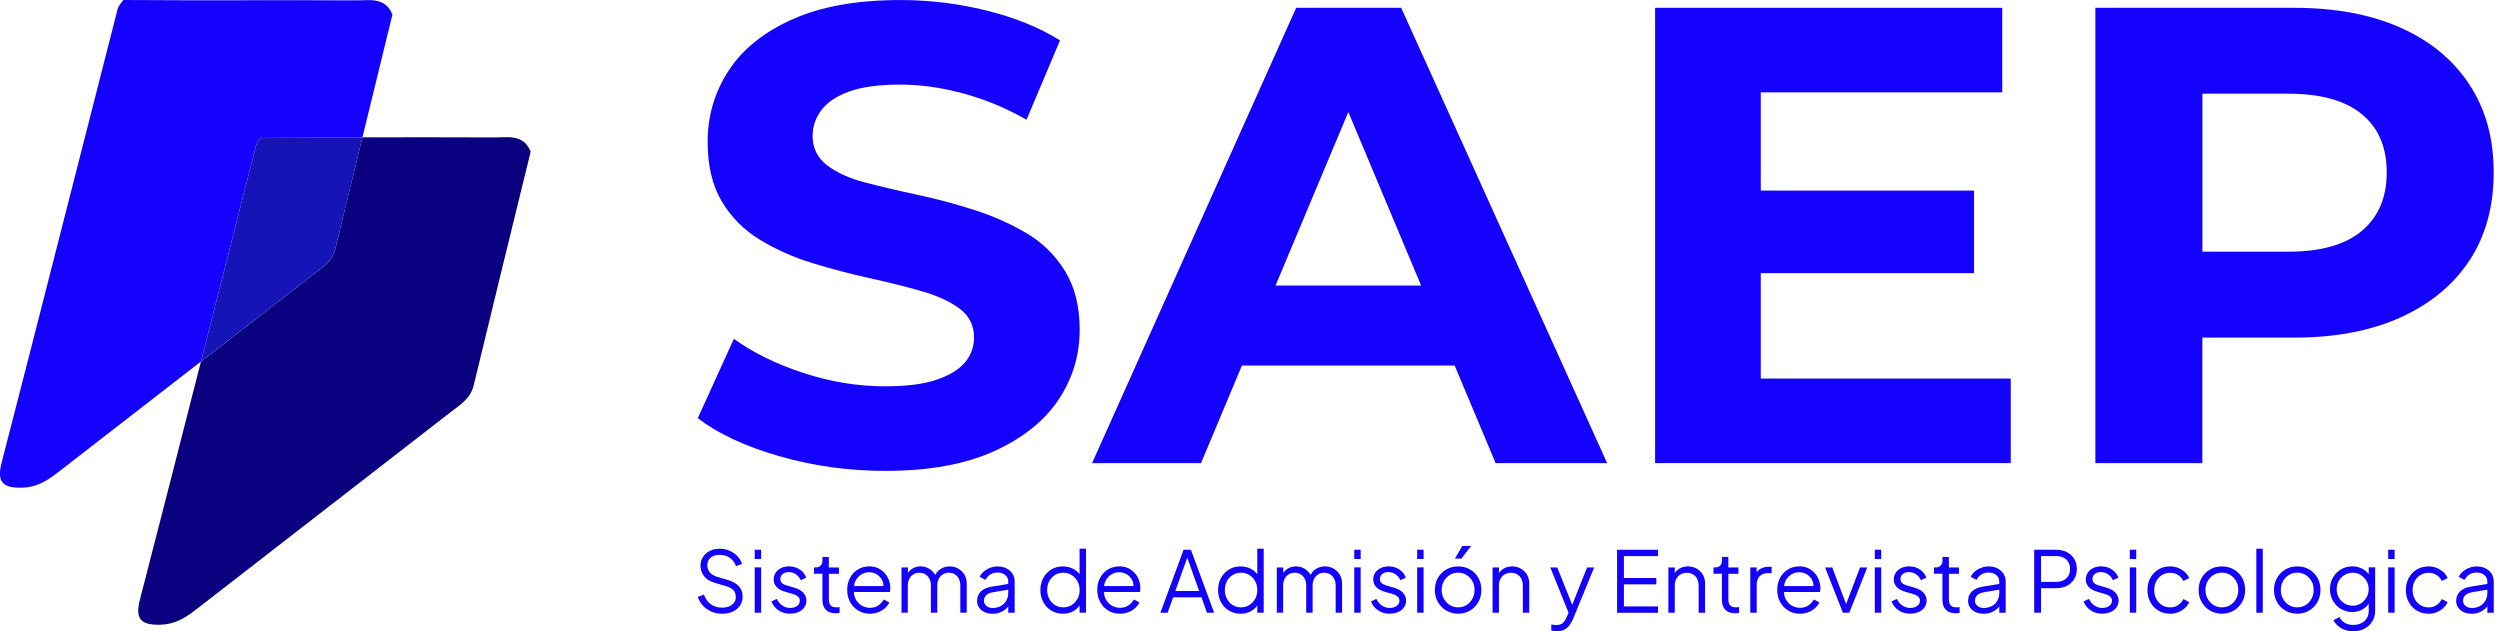
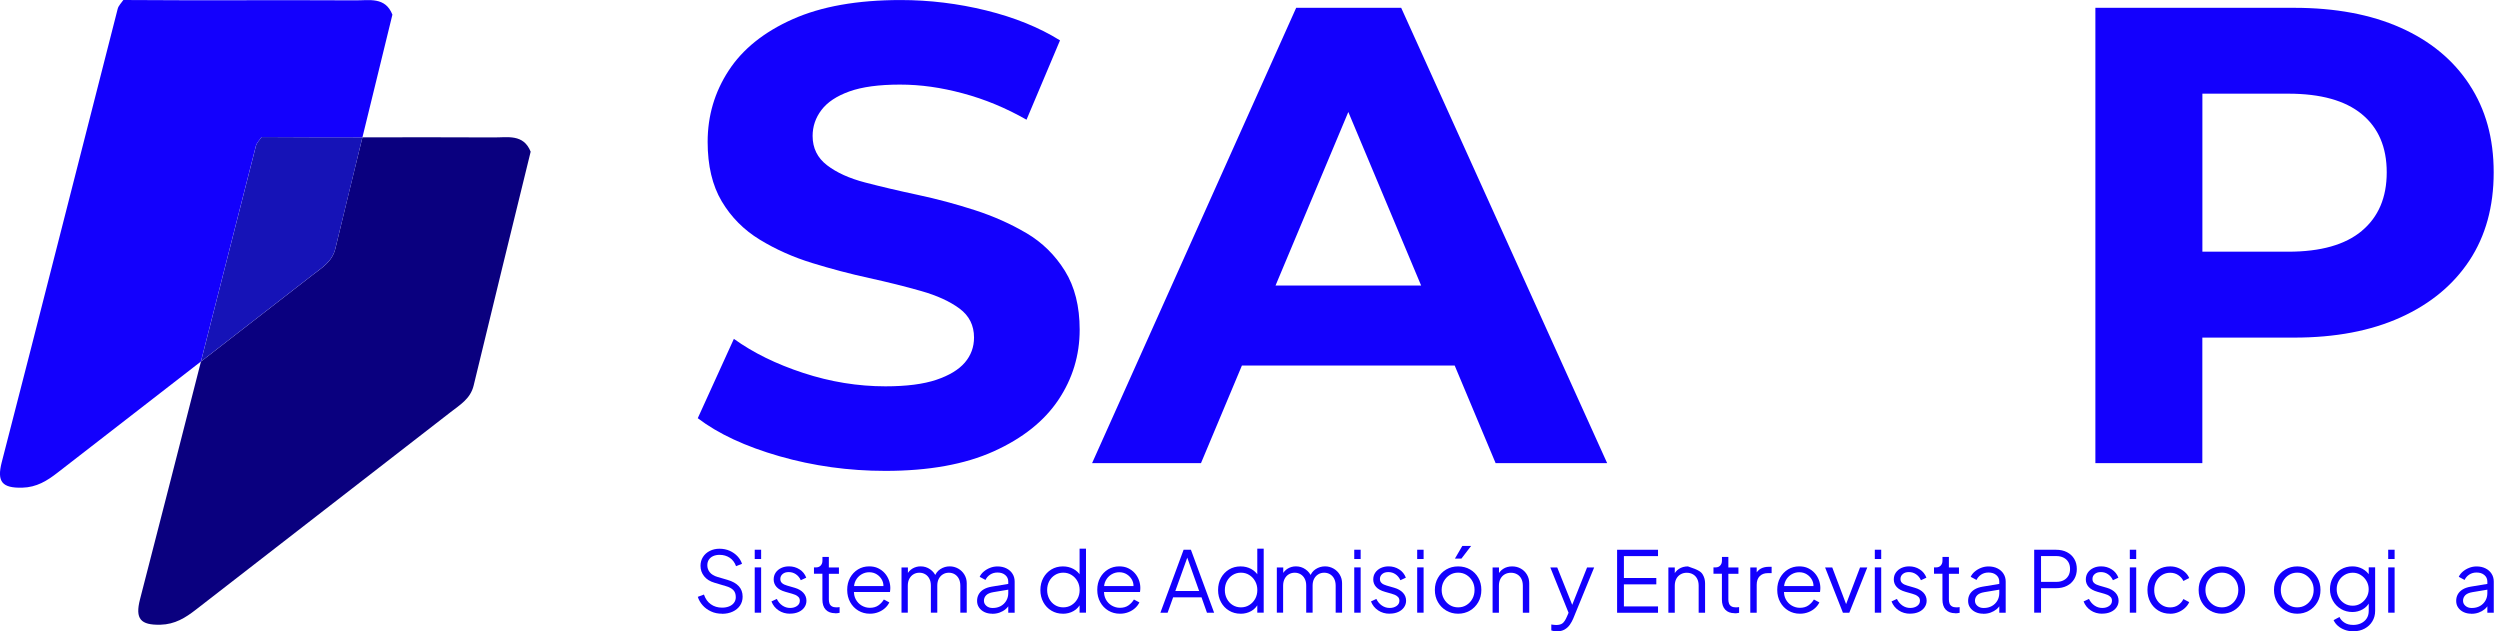
<svg xmlns="http://www.w3.org/2000/svg" width="198" height="50" viewBox="0 0 198 50" fill="none">
  <g clip-path="url(#clip0_50_149)">
    <path d="M57.183 48.606C56.864 48.606 56.571 48.547 56.313 48.425C56.051 48.303 55.83 48.144 55.651 47.941C55.471 47.738 55.342 47.513 55.266 47.269L55.752 47.088C55.868 47.428 56.051 47.684 56.3 47.859C56.549 48.035 56.843 48.125 57.186 48.125C57.404 48.125 57.593 48.091 57.757 48.022C57.921 47.953 58.05 47.856 58.138 47.731C58.23 47.606 58.274 47.463 58.274 47.297C58.274 47.05 58.208 46.863 58.072 46.728C57.936 46.594 57.744 46.491 57.492 46.422L56.587 46.153C56.231 46.05 55.957 45.878 55.767 45.638C55.575 45.397 55.48 45.122 55.48 44.813C55.48 44.55 55.547 44.316 55.676 44.113C55.805 43.91 55.985 43.75 56.212 43.635C56.439 43.519 56.697 43.459 56.984 43.459C57.271 43.459 57.558 43.516 57.798 43.625C58.037 43.734 58.242 43.878 58.409 44.056C58.576 44.234 58.696 44.434 58.769 44.653L58.296 44.841C58.189 44.547 58.018 44.322 57.791 44.172C57.564 44.022 57.296 43.944 56.991 43.944C56.798 43.944 56.628 43.978 56.48 44.044C56.335 44.109 56.221 44.206 56.139 44.331C56.057 44.456 56.02 44.603 56.02 44.772C56.02 44.978 56.086 45.163 56.215 45.325C56.344 45.488 56.546 45.609 56.817 45.691L57.615 45.925C58.012 46.041 58.312 46.209 58.513 46.428C58.715 46.647 58.816 46.922 58.816 47.253C58.816 47.522 58.747 47.756 58.611 47.959C58.472 48.163 58.283 48.322 58.037 48.438C57.791 48.553 57.508 48.613 57.189 48.613L57.183 48.606Z" fill="#1300FD" />
    <path d="M59.774 44.275V43.538H60.282V44.275H59.774ZM59.774 48.525V44.938H60.282V48.525H59.774Z" fill="#1300FD" />
    <path d="M62.577 48.606C62.23 48.606 61.925 48.519 61.666 48.344C61.404 48.169 61.215 47.934 61.099 47.634L61.524 47.434C61.628 47.653 61.773 47.828 61.959 47.956C62.145 48.084 62.353 48.15 62.577 48.15C62.801 48.15 62.974 48.097 63.123 47.994C63.271 47.891 63.346 47.753 63.346 47.581C63.346 47.456 63.312 47.356 63.239 47.284C63.167 47.209 63.085 47.153 62.99 47.113C62.896 47.072 62.814 47.044 62.741 47.025L62.221 46.878C61.887 46.784 61.647 46.653 61.499 46.484C61.351 46.316 61.275 46.119 61.275 45.897C61.275 45.688 61.329 45.503 61.436 45.347C61.543 45.191 61.691 45.072 61.874 44.984C62.057 44.897 62.265 44.856 62.489 44.856C62.795 44.856 63.072 44.934 63.324 45.094C63.574 45.253 63.75 45.472 63.854 45.753L63.422 45.953C63.331 45.753 63.202 45.594 63.034 45.481C62.864 45.366 62.678 45.309 62.47 45.309C62.262 45.309 62.104 45.359 61.984 45.463C61.862 45.566 61.802 45.694 61.802 45.85C61.802 45.972 61.833 46.066 61.896 46.138C61.959 46.209 62.032 46.263 62.117 46.297C62.199 46.334 62.271 46.359 62.338 46.378L62.94 46.553C63.233 46.638 63.46 46.769 63.624 46.947C63.788 47.125 63.87 47.334 63.87 47.575C63.87 47.772 63.816 47.947 63.706 48.103C63.596 48.259 63.444 48.381 63.249 48.469C63.053 48.556 62.833 48.6 62.58 48.6L62.577 48.606Z" fill="#1300FD" />
    <path d="M66.146 48.566C65.822 48.566 65.572 48.472 65.396 48.284C65.219 48.097 65.134 47.828 65.134 47.481V45.441H64.466V44.938H64.636C64.787 44.938 64.91 44.888 65.002 44.788C65.093 44.688 65.137 44.562 65.137 44.409V44.109H65.645V44.941H66.443V45.444H65.645V47.484C65.645 47.606 65.664 47.712 65.698 47.803C65.733 47.894 65.796 47.969 65.885 48.022C65.973 48.075 66.09 48.103 66.238 48.103C66.272 48.103 66.316 48.103 66.367 48.097C66.417 48.091 66.458 48.087 66.496 48.084V48.534C66.443 48.547 66.379 48.559 66.313 48.566C66.244 48.572 66.19 48.575 66.153 48.575L66.146 48.566Z" fill="#1300FD" />
    <path d="M68.895 48.606C68.558 48.606 68.252 48.525 67.981 48.363C67.707 48.2 67.492 47.975 67.335 47.691C67.177 47.406 67.098 47.081 67.098 46.719C67.098 46.356 67.174 46.038 67.328 45.756C67.483 45.478 67.691 45.256 67.953 45.097C68.214 44.938 68.51 44.856 68.842 44.856C69.103 44.856 69.337 44.903 69.541 45C69.746 45.097 69.92 45.225 70.065 45.388C70.21 45.55 70.32 45.734 70.396 45.938C70.472 46.141 70.513 46.35 70.513 46.563C70.513 46.606 70.513 46.656 70.506 46.713C70.503 46.769 70.494 46.825 70.487 46.884H67.426V46.416H70.194L69.951 46.616C69.992 46.369 69.964 46.15 69.866 45.956C69.769 45.763 69.63 45.609 69.45 45.494C69.27 45.378 69.069 45.322 68.842 45.322C68.615 45.322 68.41 45.381 68.217 45.497C68.025 45.613 67.877 45.775 67.766 45.981C67.659 46.188 67.615 46.434 67.637 46.722C67.615 47.006 67.662 47.256 67.776 47.469C67.893 47.681 68.047 47.844 68.249 47.963C68.448 48.078 68.665 48.138 68.895 48.138C69.16 48.138 69.384 48.075 69.564 47.95C69.743 47.825 69.891 47.669 70.002 47.481L70.434 47.709C70.361 47.869 70.251 48.019 70.103 48.153C69.954 48.291 69.778 48.4 69.573 48.481C69.368 48.563 69.141 48.606 68.895 48.606Z" fill="#1300FD" />
    <path d="M71.399 48.528V44.941H71.906V45.622L71.824 45.522C71.922 45.313 72.07 45.15 72.266 45.031C72.461 44.916 72.675 44.856 72.912 44.856C73.192 44.856 73.445 44.934 73.669 45.091C73.892 45.247 74.053 45.45 74.148 45.7L74.006 45.706C74.097 45.428 74.252 45.219 74.476 45.075C74.7 44.931 74.945 44.856 75.216 44.856C75.459 44.856 75.683 44.916 75.888 45.031C76.093 45.147 76.257 45.306 76.38 45.51C76.503 45.713 76.566 45.941 76.566 46.197V48.525H76.058V46.391C76.058 46.172 76.017 45.988 75.939 45.834C75.86 45.681 75.752 45.566 75.617 45.484C75.481 45.403 75.327 45.359 75.15 45.359C74.974 45.359 74.822 45.4 74.684 45.484C74.545 45.566 74.435 45.684 74.353 45.838C74.271 45.991 74.233 46.175 74.233 46.391V48.525H73.725V46.391C73.725 46.172 73.688 45.988 73.606 45.834C73.527 45.681 73.419 45.566 73.284 45.484C73.148 45.403 72.994 45.359 72.817 45.359C72.641 45.359 72.486 45.4 72.348 45.484C72.209 45.566 72.102 45.684 72.02 45.838C71.938 45.991 71.897 46.175 71.897 46.391V48.525H71.389L71.399 48.528Z" fill="#1300FD" />
    <path d="M78.58 48.606C78.35 48.606 78.145 48.562 77.965 48.475C77.786 48.388 77.644 48.269 77.54 48.116C77.436 47.966 77.385 47.791 77.385 47.594C77.385 47.397 77.426 47.234 77.508 47.081C77.59 46.928 77.716 46.797 77.886 46.691C78.057 46.584 78.278 46.506 78.542 46.462L79.961 46.228V46.684L78.665 46.9C78.404 46.944 78.214 47.028 78.101 47.147C77.987 47.269 77.927 47.409 77.927 47.575C77.927 47.741 77.991 47.872 78.12 47.984C78.249 48.097 78.413 48.153 78.618 48.153C78.867 48.153 79.081 48.1 79.267 47.997C79.453 47.894 79.595 47.75 79.699 47.572C79.803 47.394 79.854 47.194 79.854 46.975V46.066C79.854 45.85 79.775 45.678 79.617 45.544C79.46 45.409 79.255 45.344 79.003 45.344C78.782 45.344 78.59 45.397 78.422 45.506C78.255 45.616 78.132 45.756 78.05 45.931L77.59 45.684C77.656 45.534 77.764 45.394 77.912 45.269C78.06 45.144 78.227 45.044 78.416 44.972C78.605 44.897 78.801 44.862 79.003 44.862C79.267 44.862 79.504 44.913 79.709 45.016C79.914 45.119 80.075 45.259 80.188 45.441C80.305 45.622 80.361 45.831 80.361 46.066V48.528H79.854V47.812L79.93 47.888C79.866 48.022 79.769 48.144 79.636 48.253C79.504 48.363 79.349 48.45 79.17 48.516C78.993 48.581 78.798 48.612 78.586 48.612L78.58 48.606Z" fill="#1300FD" />
    <path d="M84.179 48.606C83.842 48.606 83.539 48.525 83.268 48.362C82.997 48.2 82.786 47.978 82.631 47.694C82.477 47.409 82.398 47.091 82.398 46.734C82.398 46.378 82.477 46.05 82.631 45.769C82.786 45.488 82.997 45.266 83.265 45.103C83.533 44.941 83.839 44.859 84.179 44.859C84.491 44.859 84.766 44.928 85.011 45.059C85.257 45.191 85.447 45.375 85.585 45.6L85.503 45.741V43.456H86.011V48.525H85.503V47.722L85.585 47.797C85.459 48.056 85.27 48.256 85.021 48.397C84.772 48.538 84.491 48.609 84.179 48.609V48.606ZM84.208 48.103C84.45 48.103 84.671 48.044 84.867 47.922C85.062 47.8 85.216 47.638 85.333 47.431C85.45 47.222 85.507 46.991 85.507 46.731C85.507 46.472 85.45 46.238 85.333 46.031C85.22 45.825 85.062 45.659 84.867 45.538C84.671 45.416 84.45 45.356 84.208 45.356C83.965 45.356 83.754 45.416 83.558 45.538C83.363 45.659 83.211 45.822 83.101 46.028C82.991 46.234 82.934 46.469 82.934 46.731C82.934 46.994 82.991 47.222 83.101 47.431C83.211 47.638 83.363 47.803 83.555 47.922C83.747 48.041 83.965 48.103 84.208 48.103Z" fill="#1300FD" />
    <path d="M88.697 48.606C88.36 48.606 88.054 48.525 87.783 48.363C87.512 48.2 87.294 47.975 87.14 47.691C86.982 47.406 86.903 47.081 86.903 46.719C86.903 46.356 86.979 46.038 87.133 45.756C87.285 45.478 87.496 45.256 87.758 45.097C88.022 44.938 88.316 44.856 88.647 44.856C88.908 44.856 89.142 44.903 89.347 45C89.552 45.097 89.725 45.225 89.87 45.388C90.015 45.55 90.125 45.734 90.201 45.938C90.277 46.141 90.314 46.35 90.314 46.563C90.314 46.606 90.314 46.656 90.308 46.713C90.302 46.769 90.296 46.825 90.289 46.884H87.231V46.416H89.999L89.757 46.616C89.797 46.369 89.769 46.15 89.671 45.956C89.574 45.763 89.435 45.609 89.255 45.494C89.076 45.378 88.871 45.322 88.647 45.322C88.423 45.322 88.212 45.381 88.022 45.497C87.83 45.613 87.682 45.775 87.572 45.981C87.461 46.188 87.42 46.434 87.442 46.722C87.42 47.006 87.468 47.256 87.581 47.469C87.695 47.681 87.852 47.844 88.054 47.963C88.256 48.078 88.47 48.138 88.7 48.138C88.965 48.138 89.189 48.075 89.369 47.95C89.548 47.825 89.697 47.669 89.807 47.481L90.239 47.709C90.166 47.869 90.056 48.019 89.908 48.153C89.76 48.291 89.583 48.4 89.378 48.481C89.173 48.563 88.946 48.606 88.7 48.606H88.697Z" fill="#1300FD" />
    <path d="M91.903 48.528L93.741 43.541H94.321L96.159 48.528H95.592L95.16 47.309H92.912L92.474 48.528H91.906H91.903ZM93.086 46.806H94.971L93.953 43.941H94.113L93.086 46.806Z" fill="#1300FD" />
    <path d="M98.253 48.606C97.916 48.606 97.613 48.525 97.342 48.362C97.071 48.2 96.859 47.978 96.705 47.694C96.55 47.409 96.472 47.091 96.472 46.734C96.472 46.378 96.55 46.05 96.705 45.769C96.859 45.488 97.071 45.266 97.339 45.103C97.607 44.941 97.912 44.859 98.253 44.859C98.565 44.859 98.839 44.928 99.085 45.059C99.331 45.191 99.52 45.375 99.659 45.6L99.577 45.741V43.456H100.085V48.525H99.577V47.722L99.659 47.797C99.533 48.056 99.344 48.256 99.095 48.397C98.846 48.538 98.565 48.609 98.253 48.609V48.606ZM98.281 48.103C98.524 48.103 98.745 48.044 98.94 47.922C99.136 47.8 99.29 47.638 99.407 47.431C99.523 47.222 99.58 46.991 99.58 46.731C99.58 46.472 99.523 46.238 99.407 46.031C99.293 45.825 99.136 45.659 98.94 45.538C98.745 45.416 98.524 45.356 98.281 45.356C98.039 45.356 97.827 45.416 97.632 45.538C97.436 45.659 97.285 45.822 97.175 46.028C97.064 46.234 97.008 46.469 97.008 46.731C97.008 46.994 97.064 47.222 97.175 47.431C97.285 47.638 97.436 47.803 97.629 47.922C97.821 48.041 98.039 48.103 98.281 48.103Z" fill="#1300FD" />
    <path d="M101.125 48.528V44.941H101.633V45.622L101.551 45.522C101.649 45.313 101.797 45.15 101.992 45.031C102.188 44.916 102.402 44.856 102.638 44.856C102.919 44.856 103.171 44.934 103.395 45.091C103.619 45.247 103.78 45.45 103.874 45.7L103.732 45.706C103.824 45.428 103.978 45.219 104.202 45.075C104.426 44.931 104.672 44.856 104.943 44.856C105.186 44.856 105.41 44.916 105.615 45.031C105.82 45.147 105.983 45.306 106.106 45.51C106.229 45.713 106.292 45.941 106.292 46.197V48.525H105.785V46.391C105.785 46.172 105.744 45.988 105.665 45.834C105.586 45.681 105.479 45.566 105.343 45.484C105.208 45.403 105.053 45.359 104.877 45.359C104.7 45.359 104.549 45.4 104.41 45.484C104.272 45.566 104.161 45.684 104.079 45.838C103.997 45.991 103.959 46.175 103.959 46.391V48.525H103.452V46.391C103.452 46.172 103.414 45.988 103.332 45.834C103.253 45.681 103.146 45.566 103.01 45.484C102.875 45.403 102.72 45.359 102.544 45.359C102.367 45.359 102.213 45.4 102.074 45.484C101.935 45.566 101.828 45.684 101.746 45.838C101.664 45.991 101.623 46.175 101.623 46.391V48.525H101.116L101.125 48.528Z" fill="#1300FD" />
    <path d="M107.257 44.275V43.538H107.764V44.275H107.257ZM107.257 48.525V44.938H107.764V48.525H107.257Z" fill="#1300FD" />
    <path d="M110.06 48.606C109.713 48.606 109.41 48.519 109.149 48.344C108.887 48.169 108.698 47.934 108.581 47.634L109.007 47.434C109.111 47.653 109.256 47.828 109.442 47.956C109.628 48.084 109.836 48.15 110.06 48.15C110.284 48.15 110.457 48.097 110.608 47.994C110.756 47.891 110.832 47.753 110.832 47.581C110.832 47.456 110.797 47.356 110.725 47.284C110.652 47.209 110.57 47.153 110.476 47.113C110.381 47.072 110.299 47.044 110.227 47.025L109.707 46.878C109.372 46.784 109.133 46.653 108.985 46.484C108.836 46.316 108.761 46.119 108.761 45.897C108.761 45.688 108.814 45.503 108.925 45.347C109.032 45.191 109.18 45.072 109.363 44.984C109.549 44.9 109.751 44.856 109.978 44.856C110.284 44.856 110.561 44.934 110.813 45.094C111.062 45.253 111.239 45.472 111.343 45.753L110.911 45.953C110.819 45.753 110.69 45.594 110.523 45.481C110.356 45.366 110.167 45.309 109.959 45.309C109.751 45.309 109.593 45.359 109.473 45.463C109.35 45.566 109.29 45.694 109.29 45.85C109.29 45.972 109.322 46.066 109.385 46.138C109.448 46.209 109.521 46.263 109.606 46.297C109.688 46.334 109.763 46.359 109.826 46.378L110.429 46.553C110.722 46.638 110.949 46.769 111.116 46.947C111.28 47.125 111.362 47.334 111.362 47.575C111.362 47.772 111.305 47.947 111.195 48.103C111.084 48.259 110.933 48.381 110.737 48.469C110.542 48.556 110.321 48.6 110.069 48.6L110.06 48.606Z" fill="#1300FD" />
    <path d="M112.241 44.275V43.538H112.749V44.275H112.241ZM112.241 48.525V44.938H112.749V48.525H112.241Z" fill="#1300FD" />
    <path d="M115.485 48.606C115.142 48.606 114.833 48.525 114.552 48.362C114.272 48.2 114.051 47.978 113.887 47.694C113.723 47.409 113.641 47.087 113.641 46.725C113.641 46.363 113.723 46.05 113.884 45.769C114.045 45.488 114.265 45.266 114.543 45.103C114.82 44.941 115.132 44.859 115.485 44.859C115.839 44.859 116.151 44.941 116.428 45.1C116.706 45.259 116.923 45.481 117.084 45.763C117.245 46.044 117.323 46.366 117.323 46.725C117.323 47.084 117.241 47.416 117.074 47.7C116.907 47.984 116.687 48.206 116.409 48.366C116.132 48.525 115.826 48.606 115.485 48.606ZM115.485 48.103C115.728 48.103 115.949 48.044 116.144 47.922C116.34 47.8 116.494 47.638 116.611 47.425C116.728 47.216 116.784 46.981 116.784 46.722C116.784 46.462 116.728 46.231 116.611 46.025C116.497 45.819 116.34 45.656 116.144 45.534C115.949 45.413 115.728 45.353 115.485 45.353C115.243 45.353 115.022 45.413 114.827 45.534C114.631 45.656 114.473 45.819 114.357 46.025C114.24 46.231 114.18 46.462 114.18 46.722C114.18 46.981 114.24 47.216 114.357 47.425C114.473 47.634 114.631 47.8 114.827 47.922C115.022 48.044 115.243 48.103 115.485 48.103ZM115.23 44.241L115.816 43.237H116.513L115.744 44.241H115.23Z" fill="#1300FD" />
    <path d="M118.213 48.528V44.941H118.72V45.638L118.604 45.609C118.695 45.378 118.84 45.194 119.045 45.059C119.25 44.925 119.487 44.859 119.758 44.859C120.029 44.859 120.246 44.919 120.451 45.034C120.656 45.15 120.817 45.309 120.937 45.513C121.057 45.716 121.116 45.944 121.116 46.2V48.528H120.609V46.394C120.609 46.175 120.568 45.991 120.489 45.837C120.41 45.684 120.3 45.569 120.158 45.487C120.016 45.406 119.852 45.362 119.669 45.362C119.487 45.362 119.319 45.403 119.174 45.487C119.029 45.572 118.919 45.688 118.837 45.841C118.755 45.994 118.714 46.178 118.714 46.394V48.528H118.207H118.213Z" fill="#1300FD" />
    <path d="M123.304 50C123.232 50 123.159 49.994 123.084 49.984C123.008 49.975 122.936 49.953 122.863 49.928V49.459C122.907 49.463 122.964 49.472 123.036 49.484C123.109 49.497 123.178 49.5 123.248 49.5C123.468 49.5 123.639 49.453 123.755 49.363C123.872 49.272 123.989 49.097 124.099 48.837L124.329 48.303L124.316 48.744L122.784 44.941H123.333L124.591 48.081H124.449L125.697 44.941H126.258L124.603 48.984C124.531 49.159 124.439 49.322 124.329 49.481C124.219 49.638 124.08 49.763 123.913 49.859C123.746 49.956 123.544 50.003 123.304 50.003V50Z" fill="#1300FD" />
    <path d="M128.074 48.528V43.541H131.315V44.044H128.613V45.778H131.18V46.281H128.613V48.028H131.315V48.531H128.074V48.528Z" fill="#1300FD" />
-     <path d="M132.135 48.528V44.941H132.642V45.638L132.529 45.609C132.62 45.378 132.765 45.194 132.97 45.059C133.175 44.925 133.412 44.859 133.683 44.859C133.954 44.859 134.171 44.919 134.376 45.034C134.581 45.15 134.742 45.309 134.862 45.513C134.982 45.716 135.042 45.944 135.042 46.2V48.528H134.534V46.394C134.534 46.175 134.496 45.991 134.414 45.837C134.335 45.684 134.225 45.569 134.083 45.487C133.941 45.406 133.777 45.362 133.594 45.362C133.412 45.362 133.245 45.403 133.103 45.487C132.961 45.572 132.847 45.688 132.765 45.841C132.683 45.994 132.642 46.178 132.642 46.394V48.528H132.135Z" fill="#1300FD" />
+     <path d="M132.135 48.528V44.941H132.642V45.638L132.529 45.609C132.62 45.378 132.765 45.194 132.97 45.059C133.175 44.925 133.412 44.859 133.683 44.859C134.581 45.15 134.742 45.309 134.862 45.513C134.982 45.716 135.042 45.944 135.042 46.2V48.528H134.534V46.394C134.534 46.175 134.496 45.991 134.414 45.837C134.335 45.684 134.225 45.569 134.083 45.487C133.941 45.406 133.777 45.362 133.594 45.362C133.412 45.362 133.245 45.403 133.103 45.487C132.961 45.572 132.847 45.688 132.765 45.841C132.683 45.994 132.642 46.178 132.642 46.394V48.528H132.135Z" fill="#1300FD" />
    <path d="M137.387 48.566C137.063 48.566 136.814 48.472 136.637 48.284C136.461 48.097 136.375 47.828 136.375 47.481V45.441H135.707V44.938H135.877C136.029 44.938 136.152 44.888 136.243 44.788C136.334 44.688 136.379 44.562 136.379 44.409V44.109H136.886V44.941H137.684V45.444H136.886V47.484C136.886 47.606 136.905 47.712 136.94 47.803C136.974 47.894 137.037 47.969 137.126 48.022C137.214 48.075 137.331 48.103 137.479 48.103C137.514 48.103 137.558 48.103 137.608 48.097C137.659 48.091 137.7 48.087 137.737 48.084V48.534C137.684 48.547 137.621 48.559 137.555 48.566C137.485 48.572 137.432 48.575 137.394 48.575L137.387 48.566Z" fill="#1300FD" />
    <path d="M138.623 48.528V44.941H139.131V45.528L139.064 45.441C139.15 45.272 139.279 45.138 139.452 45.038C139.626 44.941 139.837 44.891 140.083 44.891H140.313V45.394H139.994C139.733 45.394 139.525 45.475 139.367 45.634C139.209 45.794 139.131 46.022 139.131 46.319V48.528H138.623Z" fill="#1300FD" />
    <path d="M142.554 48.606C142.217 48.606 141.911 48.525 141.64 48.363C141.366 48.2 141.151 47.975 140.994 47.691C140.836 47.406 140.757 47.081 140.757 46.719C140.757 46.356 140.833 46.038 140.987 45.756C141.142 45.478 141.35 45.256 141.612 45.097C141.873 44.938 142.17 44.856 142.501 44.856C142.762 44.856 142.996 44.903 143.201 45C143.406 45.097 143.579 45.225 143.724 45.388C143.869 45.55 143.979 45.734 144.055 45.938C144.131 46.141 144.172 46.35 144.172 46.563C144.172 46.606 144.172 46.656 144.165 46.713C144.162 46.769 144.153 46.825 144.146 46.884H141.085V46.416H143.853L143.611 46.616C143.651 46.369 143.623 46.15 143.525 45.956C143.428 45.763 143.289 45.609 143.109 45.494C142.93 45.378 142.728 45.322 142.501 45.322C142.274 45.322 142.069 45.381 141.877 45.497C141.684 45.613 141.536 45.775 141.426 45.981C141.319 46.188 141.274 46.434 141.296 46.722C141.274 47.006 141.322 47.256 141.435 47.469C141.552 47.681 141.706 47.844 141.908 47.963C142.107 48.078 142.324 48.138 142.554 48.138C142.819 48.138 143.043 48.075 143.223 47.95C143.402 47.825 143.551 47.669 143.661 47.481L144.093 47.709C144.02 47.869 143.91 48.019 143.762 48.153C143.614 48.291 143.437 48.4 143.232 48.481C143.027 48.563 142.8 48.606 142.554 48.606Z" fill="#1300FD" />
    <path d="M145.959 48.528L144.547 44.941H145.114L146.303 48.088H146.12L147.315 44.941H147.889L146.464 48.528H145.956H145.959Z" fill="#1300FD" />
    <path d="M148.485 44.275V43.538H148.992V44.275H148.485ZM148.485 48.525V44.938H148.992V48.525H148.485Z" fill="#1300FD" />
    <path d="M151.288 48.606C150.941 48.606 150.638 48.519 150.377 48.344C150.115 48.169 149.926 47.934 149.809 47.634L150.235 47.434C150.339 47.653 150.484 47.828 150.67 47.956C150.856 48.084 151.064 48.15 151.288 48.15C151.512 48.15 151.685 48.097 151.836 47.994C151.984 47.891 152.06 47.753 152.06 47.581C152.06 47.456 152.025 47.356 151.953 47.284C151.88 47.209 151.798 47.153 151.704 47.113C151.609 47.072 151.527 47.044 151.455 47.025L150.935 46.878C150.6 46.784 150.361 46.653 150.213 46.484C150.064 46.316 149.989 46.119 149.989 45.897C149.989 45.688 150.042 45.503 150.153 45.347C150.26 45.191 150.408 45.072 150.591 44.984C150.777 44.9 150.979 44.856 151.206 44.856C151.512 44.856 151.789 44.934 152.041 45.094C152.29 45.253 152.467 45.472 152.571 45.753L152.139 45.953C152.047 45.753 151.918 45.594 151.751 45.481C151.584 45.366 151.395 45.309 151.187 45.309C150.979 45.309 150.821 45.359 150.701 45.463C150.578 45.566 150.518 45.694 150.518 45.85C150.518 45.972 150.55 46.066 150.613 46.138C150.676 46.209 150.749 46.263 150.834 46.297C150.916 46.334 150.991 46.359 151.054 46.378L151.657 46.553C151.95 46.638 152.177 46.769 152.344 46.947C152.508 47.125 152.59 47.334 152.59 47.575C152.59 47.772 152.533 47.947 152.423 48.103C152.312 48.259 152.161 48.381 151.966 48.469C151.77 48.556 151.549 48.6 151.297 48.6L151.288 48.606Z" fill="#1300FD" />
    <path d="M154.853 48.566C154.529 48.566 154.279 48.472 154.103 48.284C153.926 48.097 153.841 47.828 153.841 47.481V45.441H153.173V44.938H153.343C153.494 44.938 153.617 44.888 153.709 44.788C153.8 44.688 153.844 44.562 153.844 44.409V44.109H154.352V44.941H155.15V45.444H154.352V47.484C154.352 47.606 154.371 47.712 154.406 47.803C154.44 47.894 154.503 47.969 154.592 48.022C154.68 48.075 154.796 48.103 154.945 48.103C154.979 48.103 155.023 48.103 155.074 48.097C155.124 48.091 155.165 48.087 155.203 48.084V48.534C155.15 48.547 155.087 48.559 155.02 48.566C154.951 48.572 154.897 48.575 154.86 48.575L154.853 48.566Z" fill="#1300FD" />
    <path d="M157.069 48.606C156.839 48.606 156.634 48.562 156.455 48.475C156.275 48.388 156.133 48.269 156.029 48.116C155.925 47.966 155.875 47.791 155.875 47.594C155.875 47.397 155.915 47.234 155.997 47.081C156.079 46.928 156.206 46.797 156.376 46.691C156.546 46.584 156.767 46.506 157.032 46.462L158.45 46.228V46.684L157.155 46.9C156.893 46.944 156.704 47.028 156.59 47.147C156.477 47.269 156.417 47.409 156.417 47.575C156.417 47.741 156.48 47.872 156.609 47.984C156.738 48.097 156.902 48.153 157.107 48.153C157.356 48.153 157.571 48.1 157.757 47.997C157.943 47.894 158.085 47.75 158.189 47.572C158.293 47.394 158.343 47.194 158.343 46.975V46.066C158.343 45.85 158.264 45.678 158.107 45.544C157.949 45.409 157.744 45.344 157.492 45.344C157.271 45.344 157.079 45.397 156.912 45.506C156.745 45.616 156.622 45.756 156.54 45.931L156.079 45.684C156.146 45.534 156.253 45.394 156.401 45.269C156.549 45.144 156.716 45.044 156.905 44.972C157.095 44.897 157.29 44.862 157.492 44.862C157.757 44.862 157.993 44.913 158.198 45.016C158.403 45.119 158.564 45.259 158.677 45.441C158.794 45.622 158.851 45.831 158.851 46.066V48.528H158.343V47.812L158.419 47.888C158.356 48.022 158.258 48.144 158.126 48.253C157.993 48.363 157.839 48.45 157.659 48.516C157.482 48.581 157.287 48.612 157.076 48.612L157.069 48.606Z" fill="#1300FD" />
    <path d="M161.108 48.528V43.541H162.839C163.167 43.541 163.457 43.603 163.703 43.731C163.952 43.859 164.144 44.038 164.28 44.266C164.418 44.497 164.484 44.763 164.484 45.066C164.484 45.369 164.415 45.634 164.28 45.862C164.141 46.091 163.952 46.269 163.706 46.394C163.46 46.522 163.17 46.584 162.839 46.584H161.65V48.525H161.108V48.528ZM161.65 46.084H162.867C163.085 46.084 163.274 46.044 163.435 45.959C163.595 45.878 163.721 45.759 163.813 45.606C163.904 45.453 163.948 45.269 163.948 45.059C163.948 44.85 163.904 44.669 163.813 44.516C163.721 44.362 163.595 44.247 163.435 44.166C163.271 44.084 163.085 44.041 162.867 44.041H161.65V46.081V46.084Z" fill="#1300FD" />
    <path d="M166.499 48.606C166.152 48.606 165.847 48.519 165.588 48.344C165.326 48.169 165.137 47.934 165.021 47.634L165.446 47.434C165.55 47.653 165.695 47.828 165.881 47.956C166.067 48.084 166.275 48.15 166.499 48.15C166.723 48.15 166.896 48.097 167.045 47.994C167.193 47.891 167.268 47.753 167.268 47.581C167.268 47.456 167.234 47.356 167.161 47.284C167.089 47.209 167.007 47.153 166.912 47.113C166.818 47.072 166.736 47.044 166.663 47.025L166.143 46.878C165.809 46.784 165.569 46.653 165.421 46.484C165.273 46.316 165.197 46.119 165.197 45.897C165.197 45.688 165.251 45.503 165.358 45.347C165.465 45.191 165.613 45.072 165.796 44.984C165.979 44.897 166.187 44.856 166.411 44.856C166.717 44.856 166.994 44.934 167.246 45.094C167.495 45.253 167.672 45.472 167.776 45.753L167.344 45.953C167.253 45.753 167.123 45.594 166.956 45.481C166.786 45.366 166.6 45.309 166.392 45.309C166.184 45.309 166.026 45.359 165.906 45.463C165.783 45.566 165.724 45.694 165.724 45.85C165.724 45.972 165.755 46.066 165.818 46.138C165.881 46.209 165.954 46.263 166.039 46.297C166.121 46.334 166.193 46.359 166.26 46.378L166.862 46.553C167.155 46.638 167.382 46.769 167.546 46.947C167.71 47.125 167.792 47.334 167.792 47.575C167.792 47.772 167.738 47.947 167.628 48.103C167.517 48.259 167.366 48.381 167.171 48.469C166.975 48.556 166.754 48.6 166.502 48.6L166.499 48.606Z" fill="#1300FD" />
    <path d="M168.681 44.275V43.538H169.188V44.275H168.681ZM168.681 48.525V44.938H169.188V48.525H168.681Z" fill="#1300FD" />
    <path d="M171.881 48.606C171.525 48.606 171.213 48.525 170.941 48.359C170.67 48.194 170.459 47.969 170.308 47.688C170.156 47.403 170.078 47.084 170.078 46.725C170.078 46.366 170.153 46.05 170.308 45.769C170.462 45.487 170.674 45.266 170.941 45.103C171.213 44.941 171.525 44.859 171.881 44.859C172.108 44.859 172.319 44.9 172.515 44.981C172.713 45.062 172.89 45.169 173.041 45.306C173.196 45.444 173.309 45.6 173.385 45.778L172.925 46.013C172.833 45.822 172.698 45.666 172.512 45.544C172.326 45.422 172.114 45.362 171.878 45.362C171.641 45.362 171.424 45.422 171.232 45.541C171.039 45.659 170.888 45.822 170.778 46.028C170.667 46.237 170.614 46.472 170.614 46.734C170.614 46.997 170.667 47.225 170.778 47.434C170.888 47.641 171.039 47.806 171.232 47.925C171.424 48.047 171.638 48.106 171.878 48.106C172.117 48.106 172.329 48.047 172.508 47.925C172.688 47.803 172.83 47.644 172.925 47.444L173.385 47.691C173.309 47.866 173.192 48.022 173.041 48.159C172.89 48.297 172.713 48.406 172.515 48.487C172.316 48.569 172.105 48.609 171.881 48.609V48.606Z" fill="#1300FD" />
    <path d="M175.976 48.606C175.633 48.606 175.324 48.525 175.043 48.362C174.762 48.2 174.542 47.978 174.378 47.694C174.214 47.409 174.132 47.087 174.132 46.725C174.132 46.362 174.214 46.05 174.375 45.769C174.535 45.487 174.756 45.266 175.033 45.103C175.311 44.941 175.623 44.859 175.976 44.859C176.329 44.859 176.641 44.941 176.919 45.1C177.196 45.259 177.414 45.481 177.575 45.763C177.735 46.044 177.814 46.366 177.814 46.725C177.814 47.084 177.732 47.416 177.565 47.7C177.398 47.984 177.177 48.206 176.9 48.366C176.622 48.525 176.317 48.606 175.976 48.606ZM175.976 48.103C176.219 48.103 176.44 48.044 176.635 47.922C176.831 47.8 176.985 47.638 177.102 47.425C177.218 47.216 177.275 46.981 177.275 46.722C177.275 46.462 177.218 46.231 177.102 46.025C176.988 45.819 176.831 45.656 176.635 45.534C176.44 45.413 176.219 45.353 175.976 45.353C175.733 45.353 175.513 45.413 175.317 45.534C175.122 45.656 174.964 45.819 174.847 46.025C174.731 46.231 174.671 46.462 174.671 46.722C174.671 46.981 174.731 47.216 174.847 47.425C174.964 47.634 175.122 47.8 175.317 47.922C175.513 48.044 175.733 48.103 175.976 48.103Z" fill="#1300FD" />
-     <path d="M178.703 48.528V43.459H179.211V48.528H178.703Z" fill="#1300FD" />
    <path d="M181.944 48.606C181.601 48.606 181.292 48.525 181.011 48.362C180.731 48.2 180.51 47.978 180.346 47.694C180.182 47.409 180.1 47.087 180.1 46.725C180.1 46.362 180.182 46.05 180.343 45.769C180.504 45.487 180.724 45.266 181.002 45.103C181.279 44.941 181.594 44.859 181.944 44.859C182.294 44.859 182.61 44.941 182.887 45.1C183.164 45.259 183.382 45.481 183.543 45.763C183.704 46.044 183.782 46.366 183.782 46.725C183.782 47.084 183.7 47.416 183.533 47.7C183.366 47.984 183.146 48.206 182.868 48.366C182.591 48.525 182.285 48.606 181.948 48.606H181.944ZM181.944 48.103C182.187 48.103 182.408 48.044 182.603 47.922C182.799 47.8 182.953 47.638 183.07 47.425C183.183 47.216 183.243 46.981 183.243 46.722C183.243 46.462 183.187 46.231 183.07 46.025C182.953 45.819 182.799 45.656 182.603 45.534C182.408 45.413 182.187 45.353 181.944 45.353C181.702 45.353 181.481 45.413 181.286 45.534C181.09 45.656 180.932 45.819 180.816 46.025C180.699 46.231 180.639 46.462 180.639 46.722C180.639 46.981 180.699 47.216 180.816 47.425C180.932 47.634 181.09 47.8 181.286 47.922C181.481 48.044 181.702 48.103 181.944 48.103Z" fill="#1300FD" />
    <path d="M186.39 50C186.141 50 185.914 49.963 185.706 49.885C185.497 49.806 185.315 49.703 185.166 49.572C185.015 49.441 184.898 49.288 184.82 49.113L185.286 48.866C185.359 49.034 185.485 49.181 185.671 49.306C185.857 49.431 186.09 49.494 186.38 49.494C186.601 49.494 186.803 49.453 186.989 49.366C187.175 49.278 187.323 49.156 187.433 48.991C187.547 48.825 187.603 48.622 187.603 48.381V47.584L187.685 47.659C187.559 47.919 187.373 48.119 187.124 48.259C186.875 48.4 186.607 48.472 186.314 48.472C185.977 48.472 185.671 48.391 185.403 48.231C185.132 48.069 184.92 47.853 184.766 47.578C184.612 47.303 184.533 47 184.533 46.663C184.533 46.325 184.612 46.019 184.766 45.747C184.92 45.475 185.132 45.256 185.4 45.097C185.668 44.938 185.973 44.856 186.314 44.856C186.607 44.856 186.872 44.925 187.115 45.056C187.358 45.188 187.547 45.372 187.685 45.597L187.603 45.738V44.934H188.111V48.381C188.111 48.691 188.038 48.966 187.89 49.209C187.745 49.453 187.54 49.644 187.282 49.784C187.023 49.925 186.727 49.997 186.393 49.997L186.39 50ZM186.336 47.972C186.569 47.972 186.781 47.913 186.97 47.794C187.159 47.675 187.31 47.519 187.427 47.319C187.544 47.122 187.6 46.903 187.6 46.666C187.6 46.428 187.544 46.213 187.427 46.013C187.313 45.816 187.159 45.656 186.97 45.538C186.781 45.419 186.569 45.359 186.336 45.359C186.103 45.359 185.882 45.419 185.687 45.538C185.494 45.656 185.34 45.813 185.229 46.009C185.119 46.206 185.066 46.425 185.066 46.666C185.066 46.906 185.119 47.119 185.229 47.319C185.34 47.519 185.491 47.675 185.683 47.794C185.876 47.913 186.093 47.972 186.336 47.972Z" fill="#1300FD" />
    <path d="M189.145 44.275V43.538H189.653V44.275H189.145ZM189.145 48.525V44.938H189.653V48.525H189.145Z" fill="#1300FD" />
-     <path d="M192.348 48.606C191.992 48.606 191.68 48.525 191.409 48.359C191.138 48.194 190.926 47.969 190.775 47.688C190.621 47.403 190.545 47.084 190.545 46.725C190.545 46.366 190.621 46.05 190.775 45.769C190.926 45.487 191.141 45.266 191.409 45.103C191.68 44.941 191.992 44.859 192.348 44.859C192.572 44.859 192.783 44.9 192.982 44.981C193.181 45.062 193.354 45.169 193.508 45.306C193.66 45.444 193.776 45.6 193.852 45.778L193.392 46.013C193.3 45.822 193.165 45.666 192.979 45.544C192.793 45.422 192.582 45.362 192.345 45.362C192.109 45.362 191.891 45.422 191.699 45.541C191.506 45.659 191.355 45.822 191.245 46.028C191.134 46.237 191.078 46.472 191.078 46.734C191.078 46.997 191.134 47.225 191.245 47.434C191.355 47.641 191.506 47.806 191.699 47.925C191.891 48.044 192.105 48.106 192.345 48.106C192.585 48.106 192.796 48.047 192.976 47.925C193.158 47.803 193.297 47.644 193.392 47.444L193.852 47.691C193.776 47.866 193.66 48.022 193.508 48.159C193.354 48.297 193.181 48.406 192.982 48.487C192.783 48.569 192.572 48.609 192.348 48.609V48.606Z" fill="#1300FD" />
    <path d="M195.725 48.606C195.495 48.606 195.29 48.562 195.11 48.475C194.93 48.388 194.788 48.269 194.684 48.116C194.58 47.966 194.53 47.791 194.53 47.594C194.53 47.397 194.571 47.234 194.653 47.081C194.735 46.928 194.861 46.797 195.031 46.691C195.201 46.584 195.422 46.506 195.687 46.462L197.106 46.228V46.684L195.81 46.9C195.548 46.944 195.359 47.028 195.245 47.147C195.132 47.269 195.072 47.409 195.072 47.575C195.072 47.741 195.135 47.872 195.264 47.984C195.394 48.097 195.558 48.153 195.762 48.153C196.012 48.153 196.226 48.1 196.412 47.997C196.598 47.894 196.74 47.75 196.844 47.572C196.948 47.394 196.998 47.194 196.998 46.975V46.066C196.998 45.85 196.92 45.678 196.762 45.544C196.604 45.409 196.399 45.344 196.147 45.344C195.926 45.344 195.734 45.397 195.567 45.506C195.4 45.616 195.277 45.756 195.195 45.931L194.735 45.684C194.801 45.534 194.908 45.394 195.056 45.269C195.204 45.144 195.372 45.044 195.561 44.972C195.75 44.897 195.945 44.862 196.147 44.862C196.412 44.862 196.648 44.913 196.853 45.016C197.058 45.119 197.219 45.259 197.333 45.441C197.449 45.622 197.506 45.831 197.506 46.066V48.528H196.998V47.812L197.074 47.888C197.011 48.022 196.913 48.144 196.781 48.253C196.648 48.363 196.494 48.45 196.314 48.516C196.138 48.581 195.942 48.612 195.731 48.612L195.725 48.606Z" fill="#1300FD" />
    <path d="M81.301 18.469C80.053 17.731 78.684 17.122 77.196 16.641C75.705 16.159 74.198 15.756 72.675 15.431C71.15 15.106 69.766 14.778 68.517 14.453C67.269 14.128 66.266 13.672 65.503 13.088C64.74 12.503 64.359 11.731 64.359 10.769C64.359 10.012 64.592 9.325 65.062 8.709C65.528 8.091 66.266 7.603 67.272 7.241C68.278 6.881 69.611 6.7 71.272 6.7C72.934 6.7 74.529 6.931 76.26 7.394C77.991 7.856 79.671 8.553 81.301 9.481L83.953 3.197C82.291 2.166 80.34 1.378 78.108 0.828C75.872 0.278 73.612 0.003 71.326 0.003C67.896 0.003 65.046 0.509 62.776 1.522C60.506 2.534 58.816 3.891 57.71 5.591C56.6 7.291 56.045 9.172 56.045 11.231C56.045 13.119 56.417 14.691 57.161 15.944C57.905 17.197 58.911 18.209 60.175 18.981C61.439 19.753 62.827 20.372 64.334 20.834C65.84 21.297 67.338 21.694 68.829 22.019C70.317 22.347 71.695 22.688 72.959 23.05C74.223 23.409 75.235 23.875 75.998 24.441C76.761 25.006 77.143 25.772 77.143 26.731C77.143 27.488 76.9 28.147 76.415 28.716C75.929 29.281 75.176 29.738 74.154 30.081C73.133 30.425 71.79 30.597 70.125 30.597C67.943 30.597 65.777 30.244 63.63 29.541C61.48 28.837 59.645 27.934 58.123 26.837L55.263 33.122C56.89 34.359 59.046 35.362 61.733 36.134C64.419 36.906 67.215 37.294 70.125 37.294C73.555 37.294 76.415 36.778 78.7 35.747C80.986 34.716 82.692 33.359 83.82 31.678C84.946 29.997 85.51 28.141 85.51 26.116C85.51 24.262 85.119 22.706 84.34 21.453C83.562 20.2 82.546 19.203 81.301 18.466V18.469Z" fill="#1300FD" />
    <path d="M102.657 0.619L86.494 36.678H95.119L98.36 28.95H115.211L118.452 36.678H127.286L110.974 0.619H102.661H102.657ZM101.021 22.616L106.787 8.869L112.554 22.616H101.021Z" fill="#1300FD" />
-     <path d="M139.453 21.634H156.342V15.094H139.453V7.316H158.577V0.619H131.085V36.678H159.252V29.981H139.453V21.634Z" fill="#1300FD" />
    <path d="M195.577 6.697C194.294 4.741 192.474 3.238 190.119 2.191C187.764 1.144 184.955 0.619 181.702 0.619H165.954V36.678H174.425V26.738H181.702C184.958 26.738 187.764 26.206 190.119 25.141C192.474 24.078 194.294 22.575 195.577 20.634C196.857 18.694 197.5 16.369 197.5 13.653C197.5 10.938 196.86 8.656 195.577 6.7V6.697ZM187.055 18.288C185.737 19.387 183.798 19.934 181.235 19.934H174.429V7.419H181.235C183.798 7.419 185.737 7.959 187.055 9.041C188.373 10.122 189.029 11.659 189.029 13.65C189.029 15.641 188.37 17.188 187.055 18.284V18.288Z" fill="#1300FD" />
    <path d="M42.029 12.012C40.518 18.188 38.999 24.363 37.511 30.541C37.258 31.584 36.426 32.066 35.685 32.644C28.973 37.859 22.242 43.056 15.53 48.272C14.688 48.928 13.859 49.45 12.705 49.478C11.139 49.513 10.684 49.028 11.091 47.456C12.712 41.184 14.313 34.913 15.915 28.637C18.859 26.359 21.798 24.078 24.736 21.794C25.48 21.216 26.309 20.738 26.561 19.691C27.271 16.75 27.983 13.812 28.705 10.878C32.164 10.872 35.625 10.866 39.084 10.884C40.184 10.897 41.458 10.581 42.029 12.016V12.012Z" fill="#0A007F" />
    <path d="M28.705 10.875C27.986 13.809 27.27 16.747 26.561 19.688C26.309 20.731 25.477 21.212 24.736 21.791C21.797 24.075 18.859 26.353 15.915 28.634C17.362 22.941 18.812 17.244 20.272 11.55C20.335 11.3 20.565 11.081 20.722 10.853C23.383 10.869 26.047 10.875 28.708 10.875H28.705Z" fill="#1613B7" />
    <path d="M31.079 1.159C30.291 4.397 29.493 7.638 28.705 10.875C26.044 10.875 23.38 10.869 20.719 10.853C20.565 11.081 20.335 11.3 20.268 11.55C18.812 17.244 17.358 22.941 15.911 28.634C12.131 31.559 8.351 34.487 4.578 37.419C3.736 38.075 2.907 38.597 1.753 38.625C0.186 38.659 -0.268 38.175 0.139 36.603C3.231 24.641 6.255 12.669 9.322 0.697C9.385 0.447 9.616 0.228 9.77 0C15.889 0.047 22.015 -0.006 28.134 0.028C29.235 0.041 30.508 -0.275 31.079 1.159Z" fill="#1300FD" />
  </g>
  <defs>
    <clipPath id="clip0_50_149">
      <rect width="197.5" height="50" fill="white" />
    </clipPath>
  </defs>
</svg>